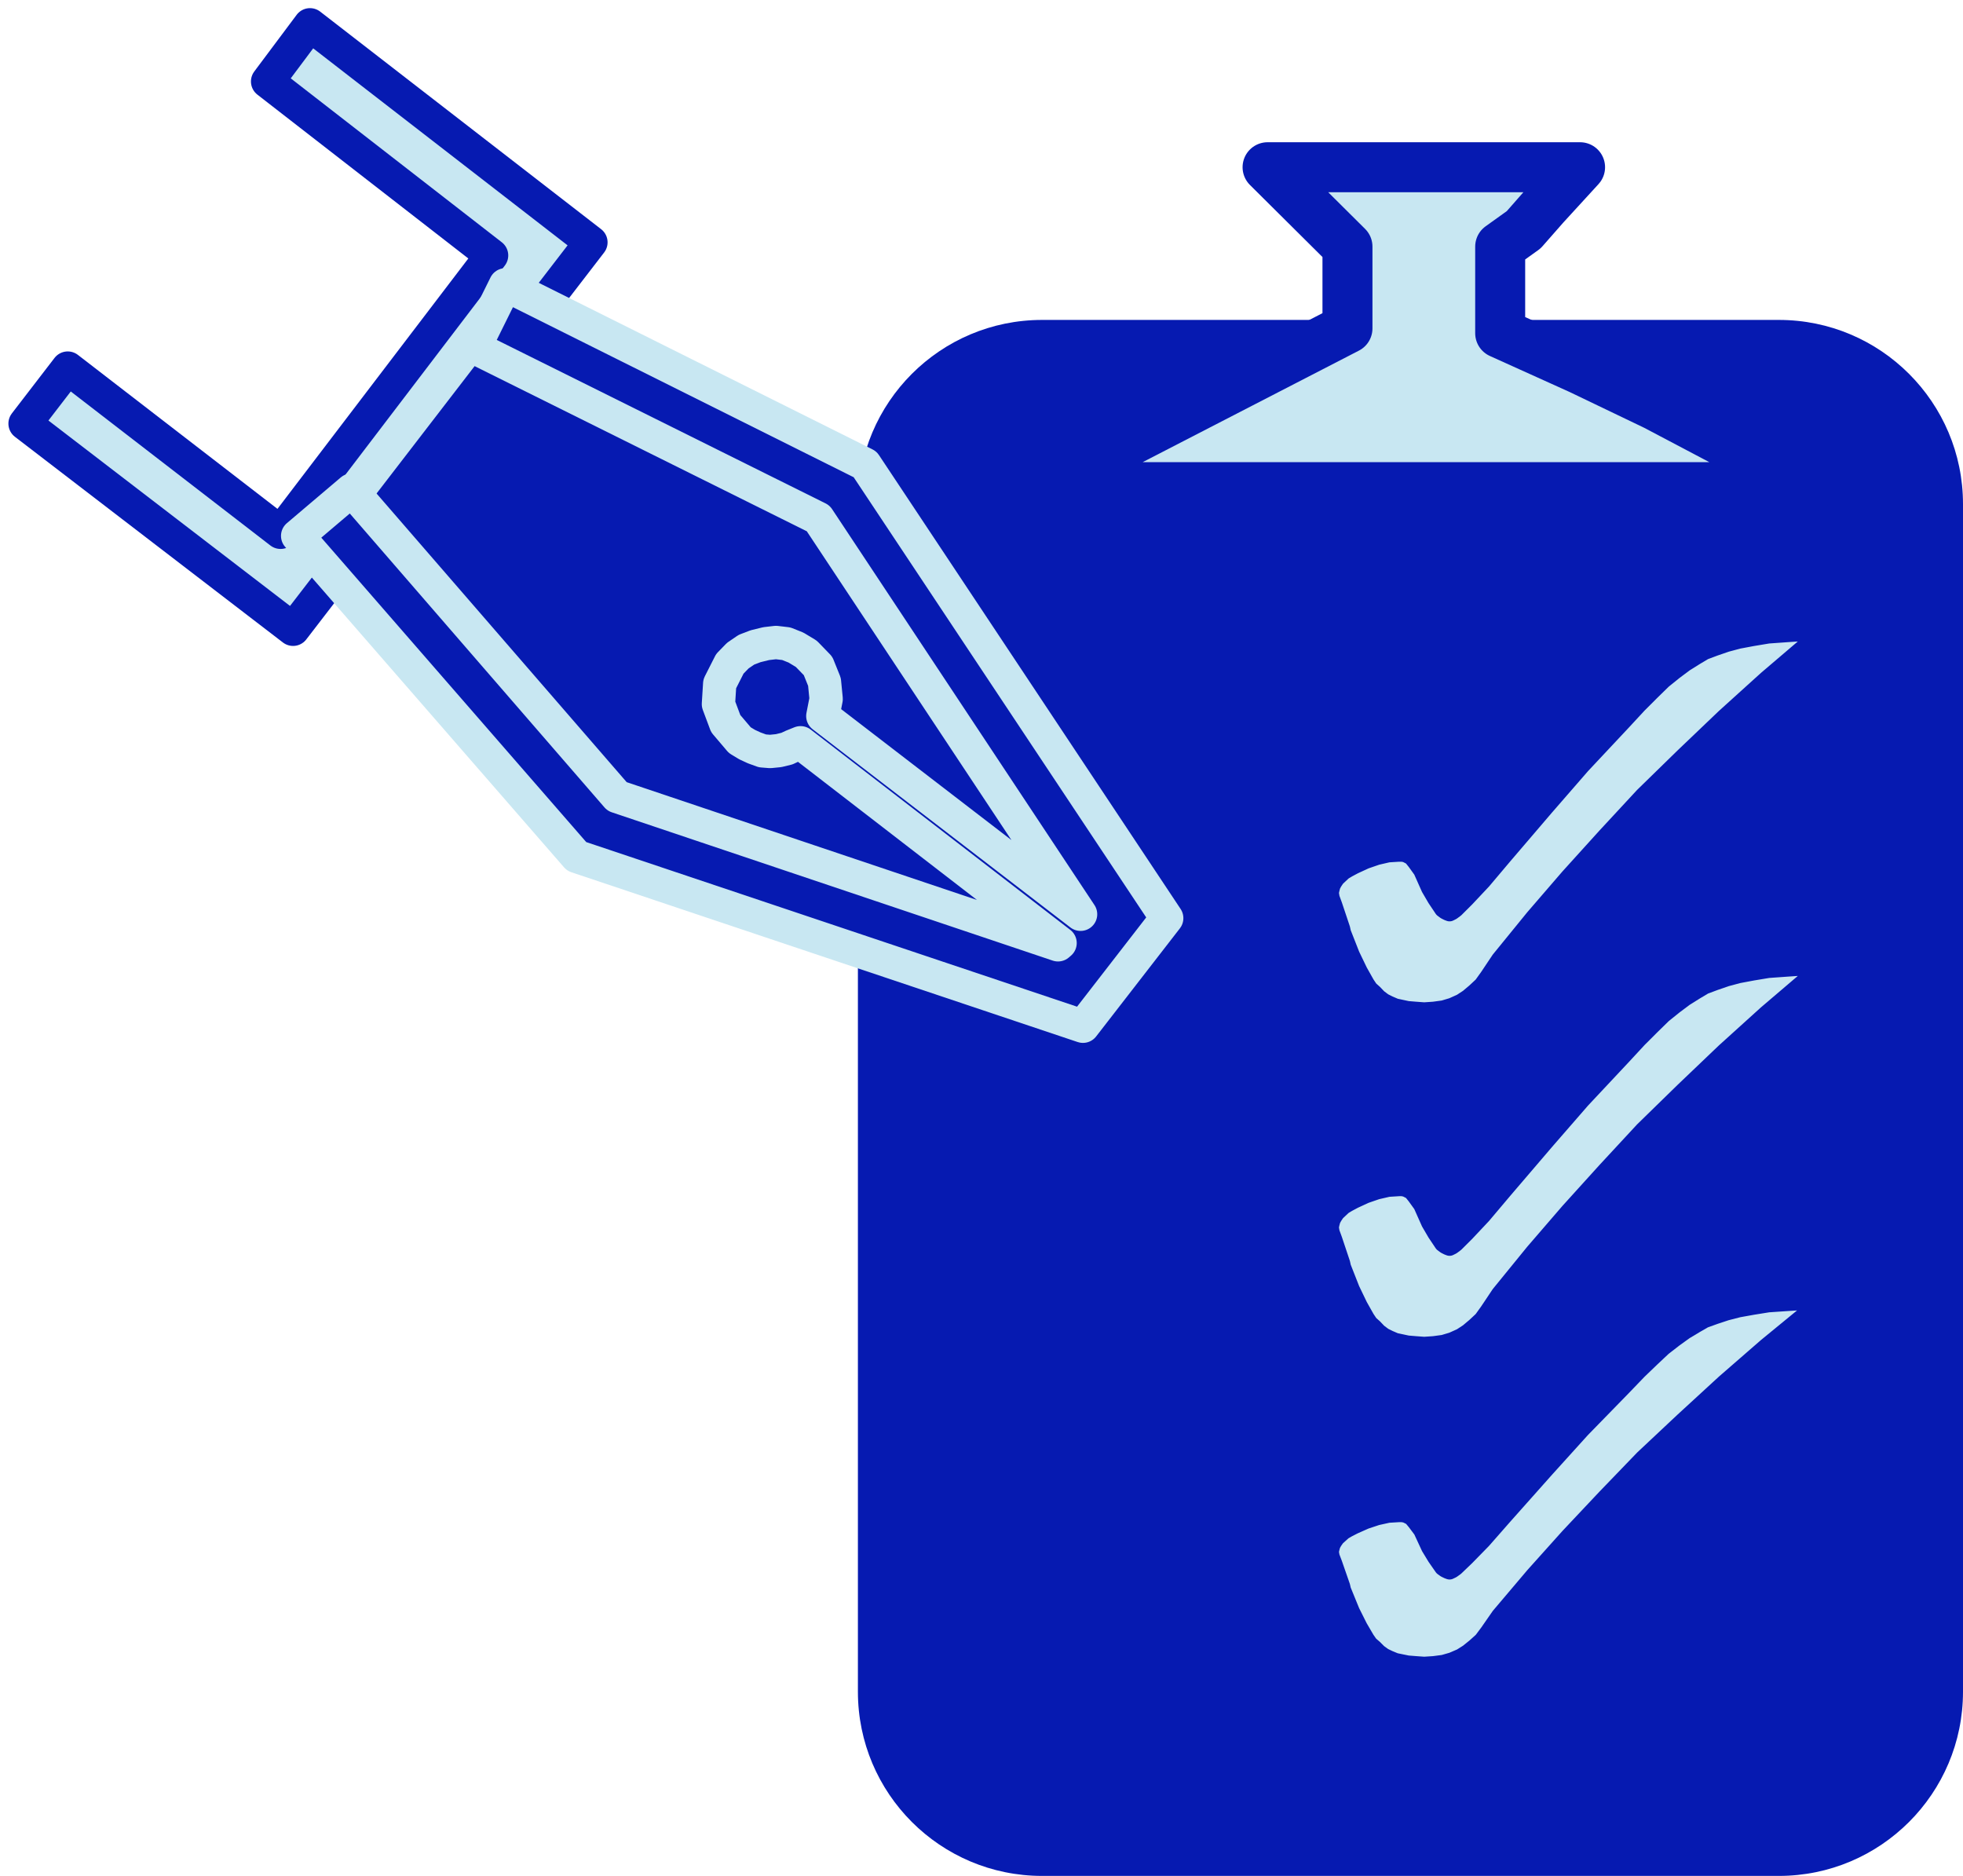
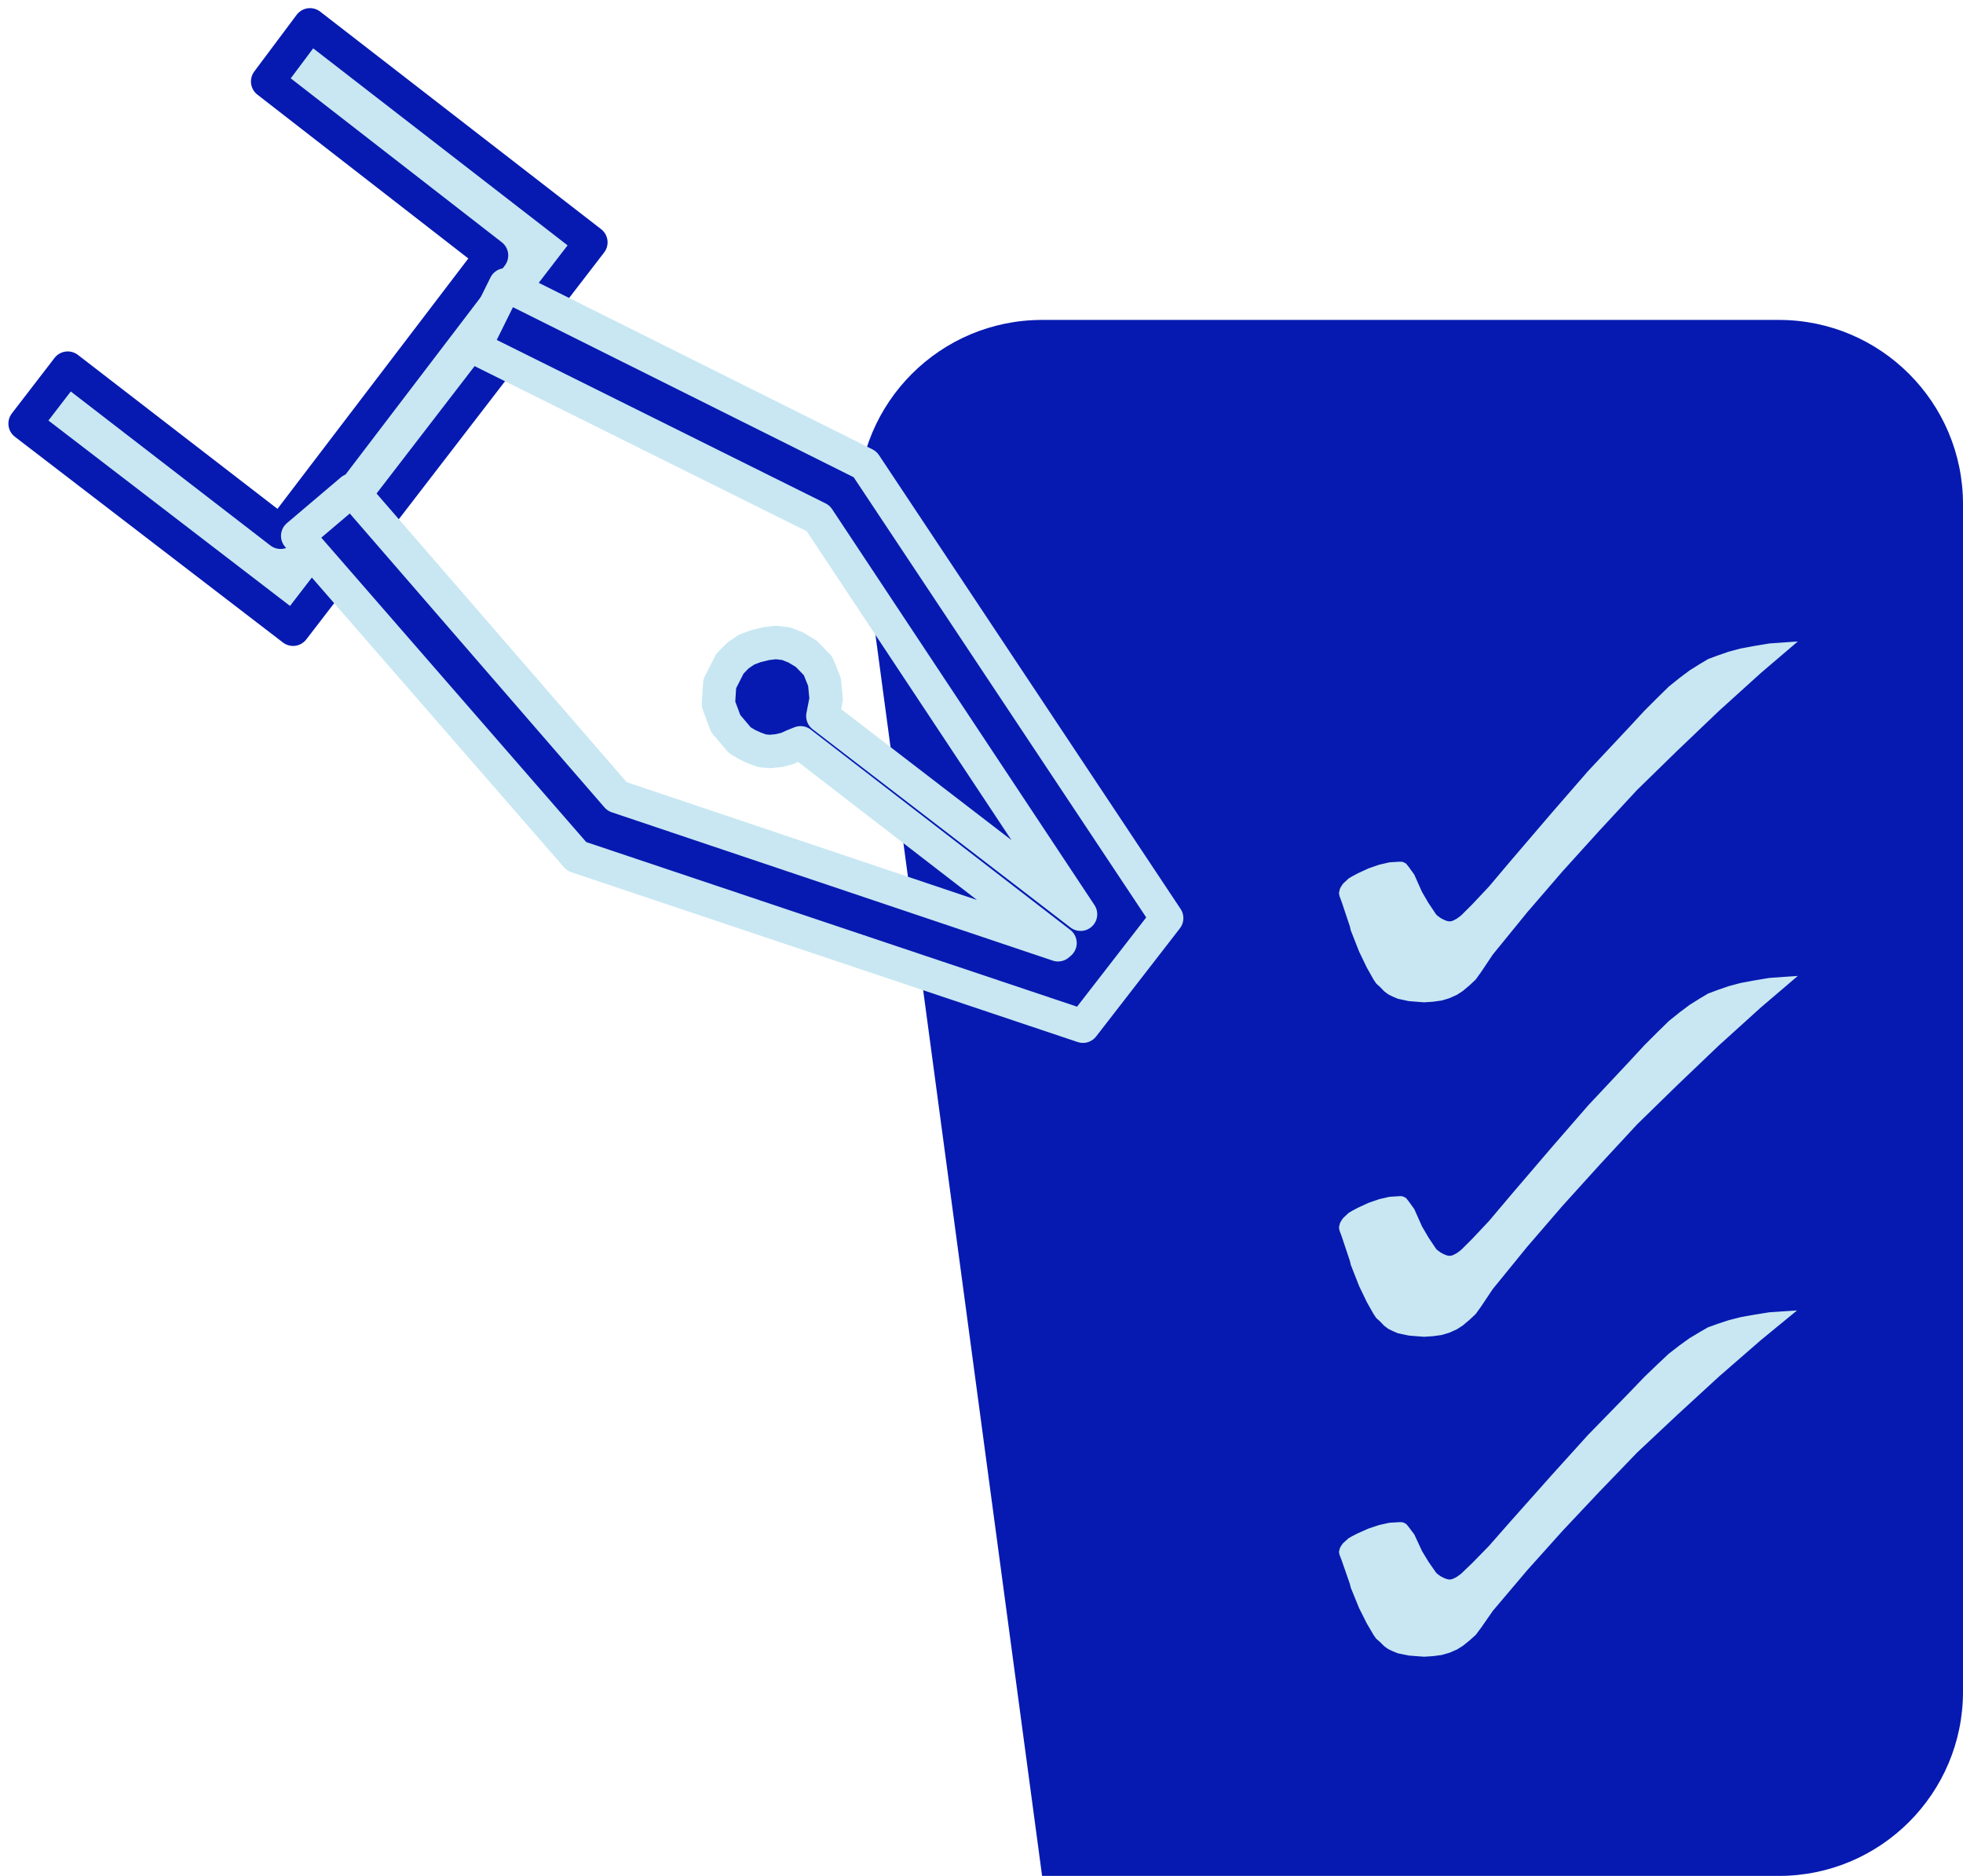
<svg xmlns="http://www.w3.org/2000/svg" width="135" height="129" xml:space="preserve" overflow="hidden">
  <defs>
    <clipPath id="clip0">
      <rect x="277" y="707" width="135" height="129" />
    </clipPath>
  </defs>
  <g clip-path="url(#clip0)" transform="translate(-277 -707)">
-     <path d="M336 741.667C336 734.671 341.671 729 348.667 729L399.333 729C406.329 729 412 734.671 412 741.667L412 823.333C412 830.329 406.329 836 399.333 836L348.667 836C341.671 836 336 830.329 336 823.333Z" fill="#061AB1" fill-rule="evenodd" />
-     <path d="M364.174 718.5 385.665 718.5 383.241 721.147 381.787 722.801 380.171 723.959 380.171 729.913 385.665 732.395 390.835 734.876 401.5 740.5 348.5 740.5 369.668 729.583 369.668 723.959 364.174 718.5Z" stroke="#061AB1" stroke-width="3.438" stroke-linejoin="round" stroke-miterlimit="10" fill="#C8E7F2" fill-rule="evenodd" />
+     <path d="M336 741.667C336 734.671 341.671 729 348.667 729L399.333 729C406.329 729 412 734.671 412 741.667L412 823.333C412 830.329 406.329 836 399.333 836L348.667 836Z" fill="#061AB1" fill-rule="evenodd" />
    <path d="M401.5 751.131 401.5 751.131 398.489 753.699 395.599 756.313 392.768 759.016 389.998 761.72 389.998 761.72 387.409 764.514 384.88 767.308 382.471 770.101 380.122 772.985 380.122 772.985 379.339 774.157 379.339 774.157 378.918 774.743 378.436 775.193 377.954 775.599 377.473 775.914 376.87 776.185 376.268 776.365 375.606 776.455 374.943 776.5 374.943 776.5 374.341 776.455 373.799 776.41 373.378 776.32 372.956 776.23 372.956 776.23 372.535 776.049 372.173 775.869 371.812 775.599 371.511 775.283 371.511 775.283 371.21 775.013 370.969 774.653 370.487 773.796 370.487 773.796 369.945 772.67 369.343 771.138 369.343 771.138 369.283 770.867 369.283 770.867 368.741 769.245 368.56 768.75 368.5 768.389 368.5 768.389 368.56 768.119 368.62 767.893 368.741 767.668 368.922 767.398 369.162 767.172 369.403 766.947 369.704 766.767 370.126 766.542 370.126 766.542 370.909 766.181 371.692 765.911 372.474 765.73 373.197 765.685 373.197 765.685 373.438 765.685 373.679 765.73 373.859 765.821 374.04 765.911 374.04 765.911 374.161 766.046 374.341 766.271 374.763 766.857 374.763 766.857 375.305 768.074 375.305 768.074 375.726 768.795 376.088 769.335 376.208 769.516 376.389 769.651 376.569 769.741 376.69 769.786 376.69 769.786 376.87 769.696 377.111 769.516 377.834 768.795 378.978 767.578 380.423 765.866 380.423 765.866 383.314 762.486 385.783 759.647 385.783 759.647 388.613 756.628 389.697 755.457 390.6 754.555 390.6 754.555 391.383 753.789 392.166 753.158 392.889 752.618 393.611 752.167 393.611 752.167 394.214 751.807 394.936 751.536 395.719 751.266 396.562 751.041 396.562 751.041 397.526 750.86 398.609 750.68 399.874 750.59 401.199 750.5 401.5 751.131Z" stroke="#061AB1" stroke-width="1.146" stroke-linejoin="round" stroke-miterlimit="10" fill="#C8E7F2" fill-rule="evenodd" />
    <path d="M401.5 774.131 401.5 774.131 398.489 776.699 395.599 779.313 392.768 782.016 389.998 784.72 389.998 784.72 387.409 787.514 384.88 790.308 382.471 793.101 380.122 795.985 380.122 795.985 379.339 797.157 379.339 797.157 378.918 797.743 378.436 798.193 377.954 798.599 377.473 798.914 376.87 799.185 376.268 799.365 375.606 799.455 374.943 799.5 374.943 799.5 374.341 799.455 373.799 799.41 373.378 799.32 372.956 799.23 372.956 799.23 372.535 799.049 372.173 798.869 371.812 798.599 371.511 798.283 371.511 798.283 371.21 798.013 370.969 797.653 370.487 796.796 370.487 796.796 369.945 795.67 369.343 794.138 369.343 794.138 369.283 793.867 369.283 793.867 368.741 792.245 368.56 791.75 368.5 791.389 368.5 791.389 368.56 791.119 368.62 790.893 368.741 790.668 368.922 790.398 369.162 790.172 369.403 789.947 369.704 789.767 370.126 789.542 370.126 789.542 370.909 789.181 371.692 788.911 372.474 788.731 373.197 788.685 373.197 788.685 373.438 788.685 373.679 788.731 373.859 788.821 374.04 788.911 374.04 788.911 374.161 789.046 374.341 789.271 374.763 789.857 374.763 789.857 375.305 791.074 375.305 791.074 375.726 791.795 376.088 792.335 376.208 792.516 376.389 792.651 376.569 792.741 376.69 792.786 376.69 792.786 376.87 792.696 377.111 792.516 377.834 791.795 378.978 790.578 380.423 788.866 380.423 788.866 383.314 785.486 385.783 782.647 385.783 782.647 388.613 779.628 389.697 778.457 390.6 777.555 390.6 777.555 391.383 776.789 392.166 776.159 392.889 775.618 393.611 775.167 393.611 775.167 394.214 774.807 394.936 774.536 395.719 774.266 396.562 774.041 396.562 774.041 397.526 773.86 398.609 773.68 399.874 773.59 401.199 773.5 401.5 774.131Z" stroke="#061AB1" stroke-width="1.146" stroke-linejoin="round" stroke-miterlimit="10" fill="#C8E7F2" fill-rule="evenodd" />
    <path d="M401.5 797.107 401.5 797.107 398.489 799.576 395.599 802.089 392.768 804.689 389.998 807.289 389.998 807.289 387.409 809.975 384.88 812.661 382.471 815.347 380.122 818.12 380.122 818.12 379.339 819.247 379.339 819.247 378.918 819.81 378.436 820.244 377.954 820.633 377.473 820.937 376.87 821.197 376.268 821.37 375.606 821.457 374.943 821.5 374.943 821.5 374.341 821.457 373.799 821.413 373.378 821.327 372.956 821.24 372.956 821.24 372.535 821.067 372.173 820.893 371.812 820.633 371.511 820.33 371.511 820.33 371.21 820.07 370.969 819.724 370.487 818.9 370.487 818.9 369.945 817.817 369.343 816.344 369.343 816.344 369.283 816.084 369.283 816.084 368.741 814.524 368.56 814.048 368.5 813.701 368.5 813.701 368.56 813.441 368.62 813.224 368.741 813.008 368.922 812.748 369.162 812.531 369.403 812.315 369.704 812.141 370.126 811.925 370.126 811.925 370.909 811.578 371.692 811.318 372.474 811.145 373.197 811.101 373.197 811.101 373.438 811.101 373.679 811.145 373.859 811.231 374.04 811.318 374.04 811.318 374.161 811.448 374.341 811.665 374.763 812.228 374.763 812.228 375.305 813.398 375.305 813.398 375.726 814.091 376.088 814.611 376.208 814.784 376.389 814.914 376.569 815.001 376.69 815.044 376.69 815.044 376.87 814.958 377.111 814.784 377.834 814.091 378.978 812.921 380.423 811.275 380.423 811.275 383.314 808.025 385.783 805.295 385.783 805.295 388.613 802.393 389.697 801.266 390.6 800.399 390.6 800.399 391.383 799.663 392.166 799.056 392.889 798.536 393.611 798.103 393.611 798.103 394.214 797.756 394.936 797.496 395.719 797.237 396.562 797.02 396.562 797.02 397.526 796.847 398.609 796.673 399.874 796.587 401.199 796.5 401.5 797.107Z" stroke="#061AB1" stroke-width="1.146" stroke-linejoin="round" stroke-miterlimit="10" fill="#C8E7F2" fill-rule="evenodd" />
-     <path d="M300.478 742.856 311.236 729.226 335.388 740.847 354.188 769.93 350.766 774.204 318.103 764.322 300.478 742.856Z" stroke="#061AB1" stroke-width="3.438" stroke-linejoin="round" stroke-miterlimit="10" fill="#061AB1" fill-rule="evenodd" />
    <path d="M37.014 18.967 25.484 33.422 6.851 18.382 18.967 3.092 15.207 0 0 19.134 26.236 40.106 40.774 21.975 37.014 18.967Z" stroke="#061AB1" stroke-width="2.292" stroke-linejoin="round" stroke-miterlimit="10" fill="#C8E7F2" fill-rule="evenodd" transform="matrix(-0.971 0.238 0.238 0.971 313.085 705.086)" />
    <path d="M51.804 13.369 47.452 11.196 34.731 36.012 7.699 53.141 7.532 53.057 21.592 35.427 22.178 35.511 22.596 35.594 23.182 35.594 23.768 35.511 24.27 35.344 24.772 35.009 25.19 34.675 25.609 34.258 26.278 32.921 26.446 31.5 26.027 30.163 25.023 28.994 24.354 28.576 23.684 28.325 23.015 28.241 22.261 28.241 21.592 28.325 20.922 28.576 20.337 28.994 19.751 29.578 19.165 30.581 18.997 31.751 19.165 32.921 19.667 34.007 5.691 51.47 16.738 20.722 36.907 3.676 33.81 0 12.721 17.881 0 53.141 7.365 58.99 38.413 39.354 51.804 13.369Z" stroke="#C8E7F2" stroke-width="2.292" stroke-linejoin="round" stroke-miterlimit="10" fill="#061AB1" fill-rule="evenodd" transform="matrix(-0.971 0.238 0.238 0.971 344.59 718.539)" />
  </g>
</svg>